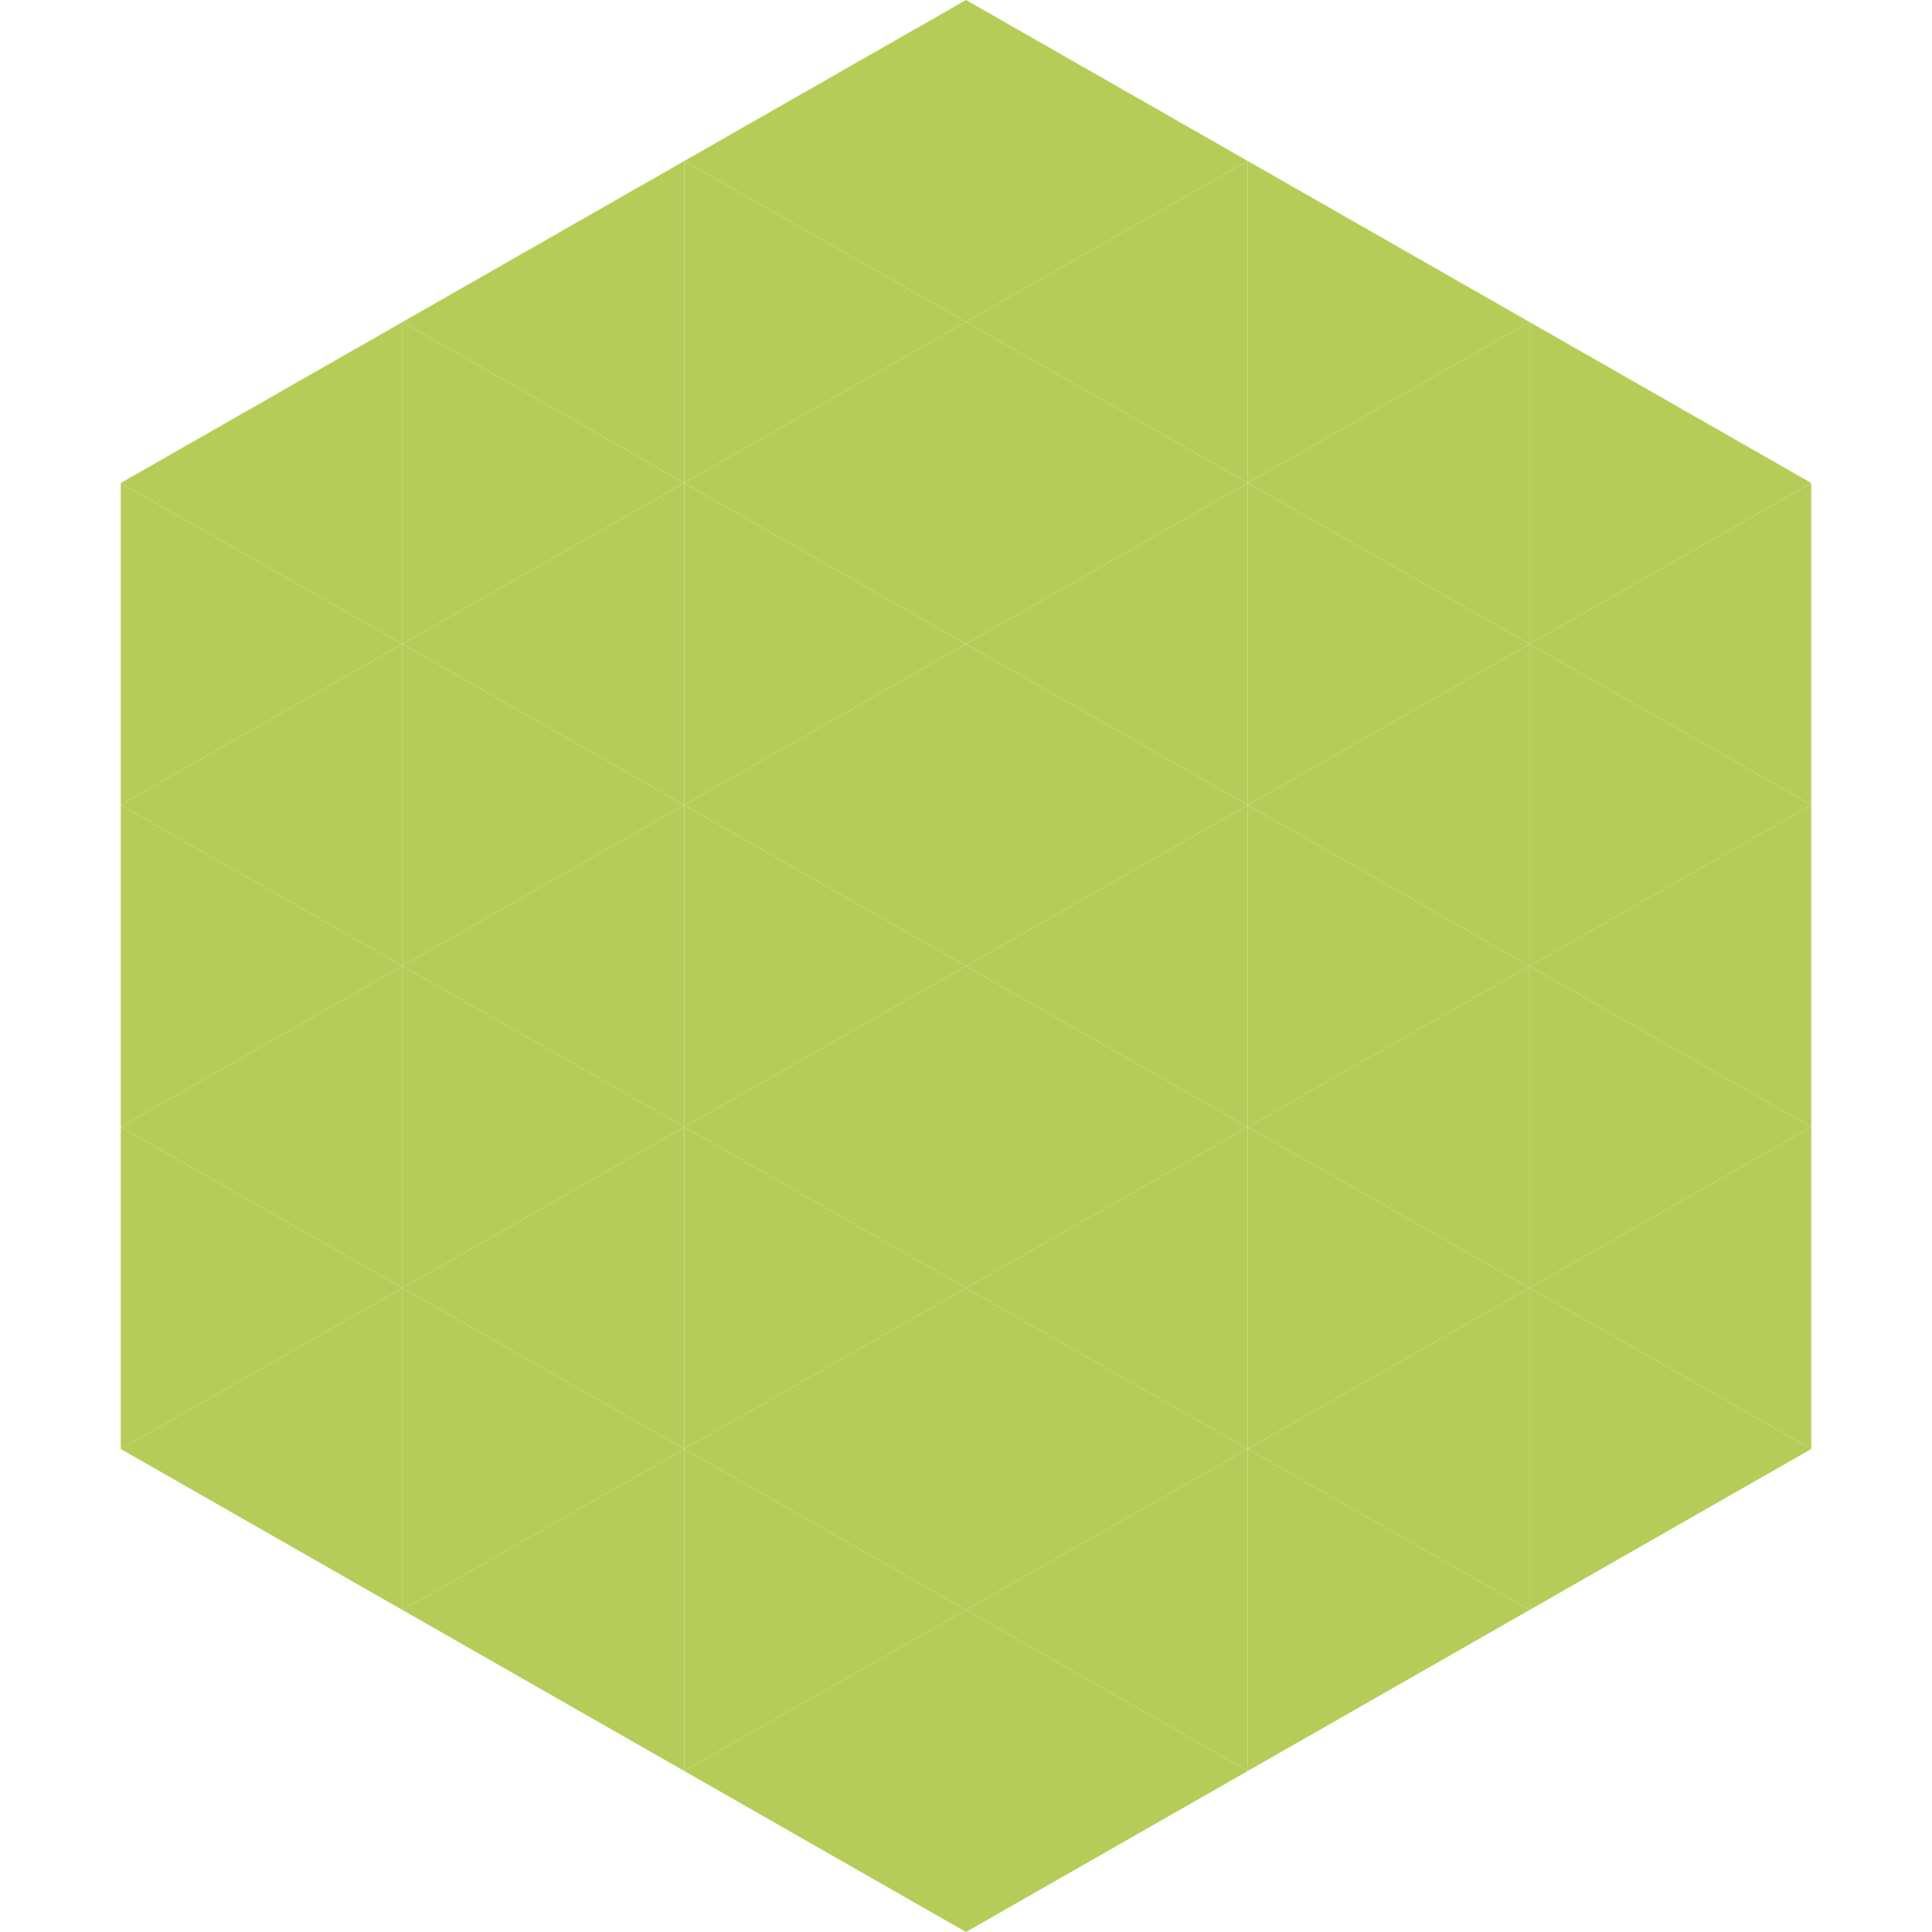
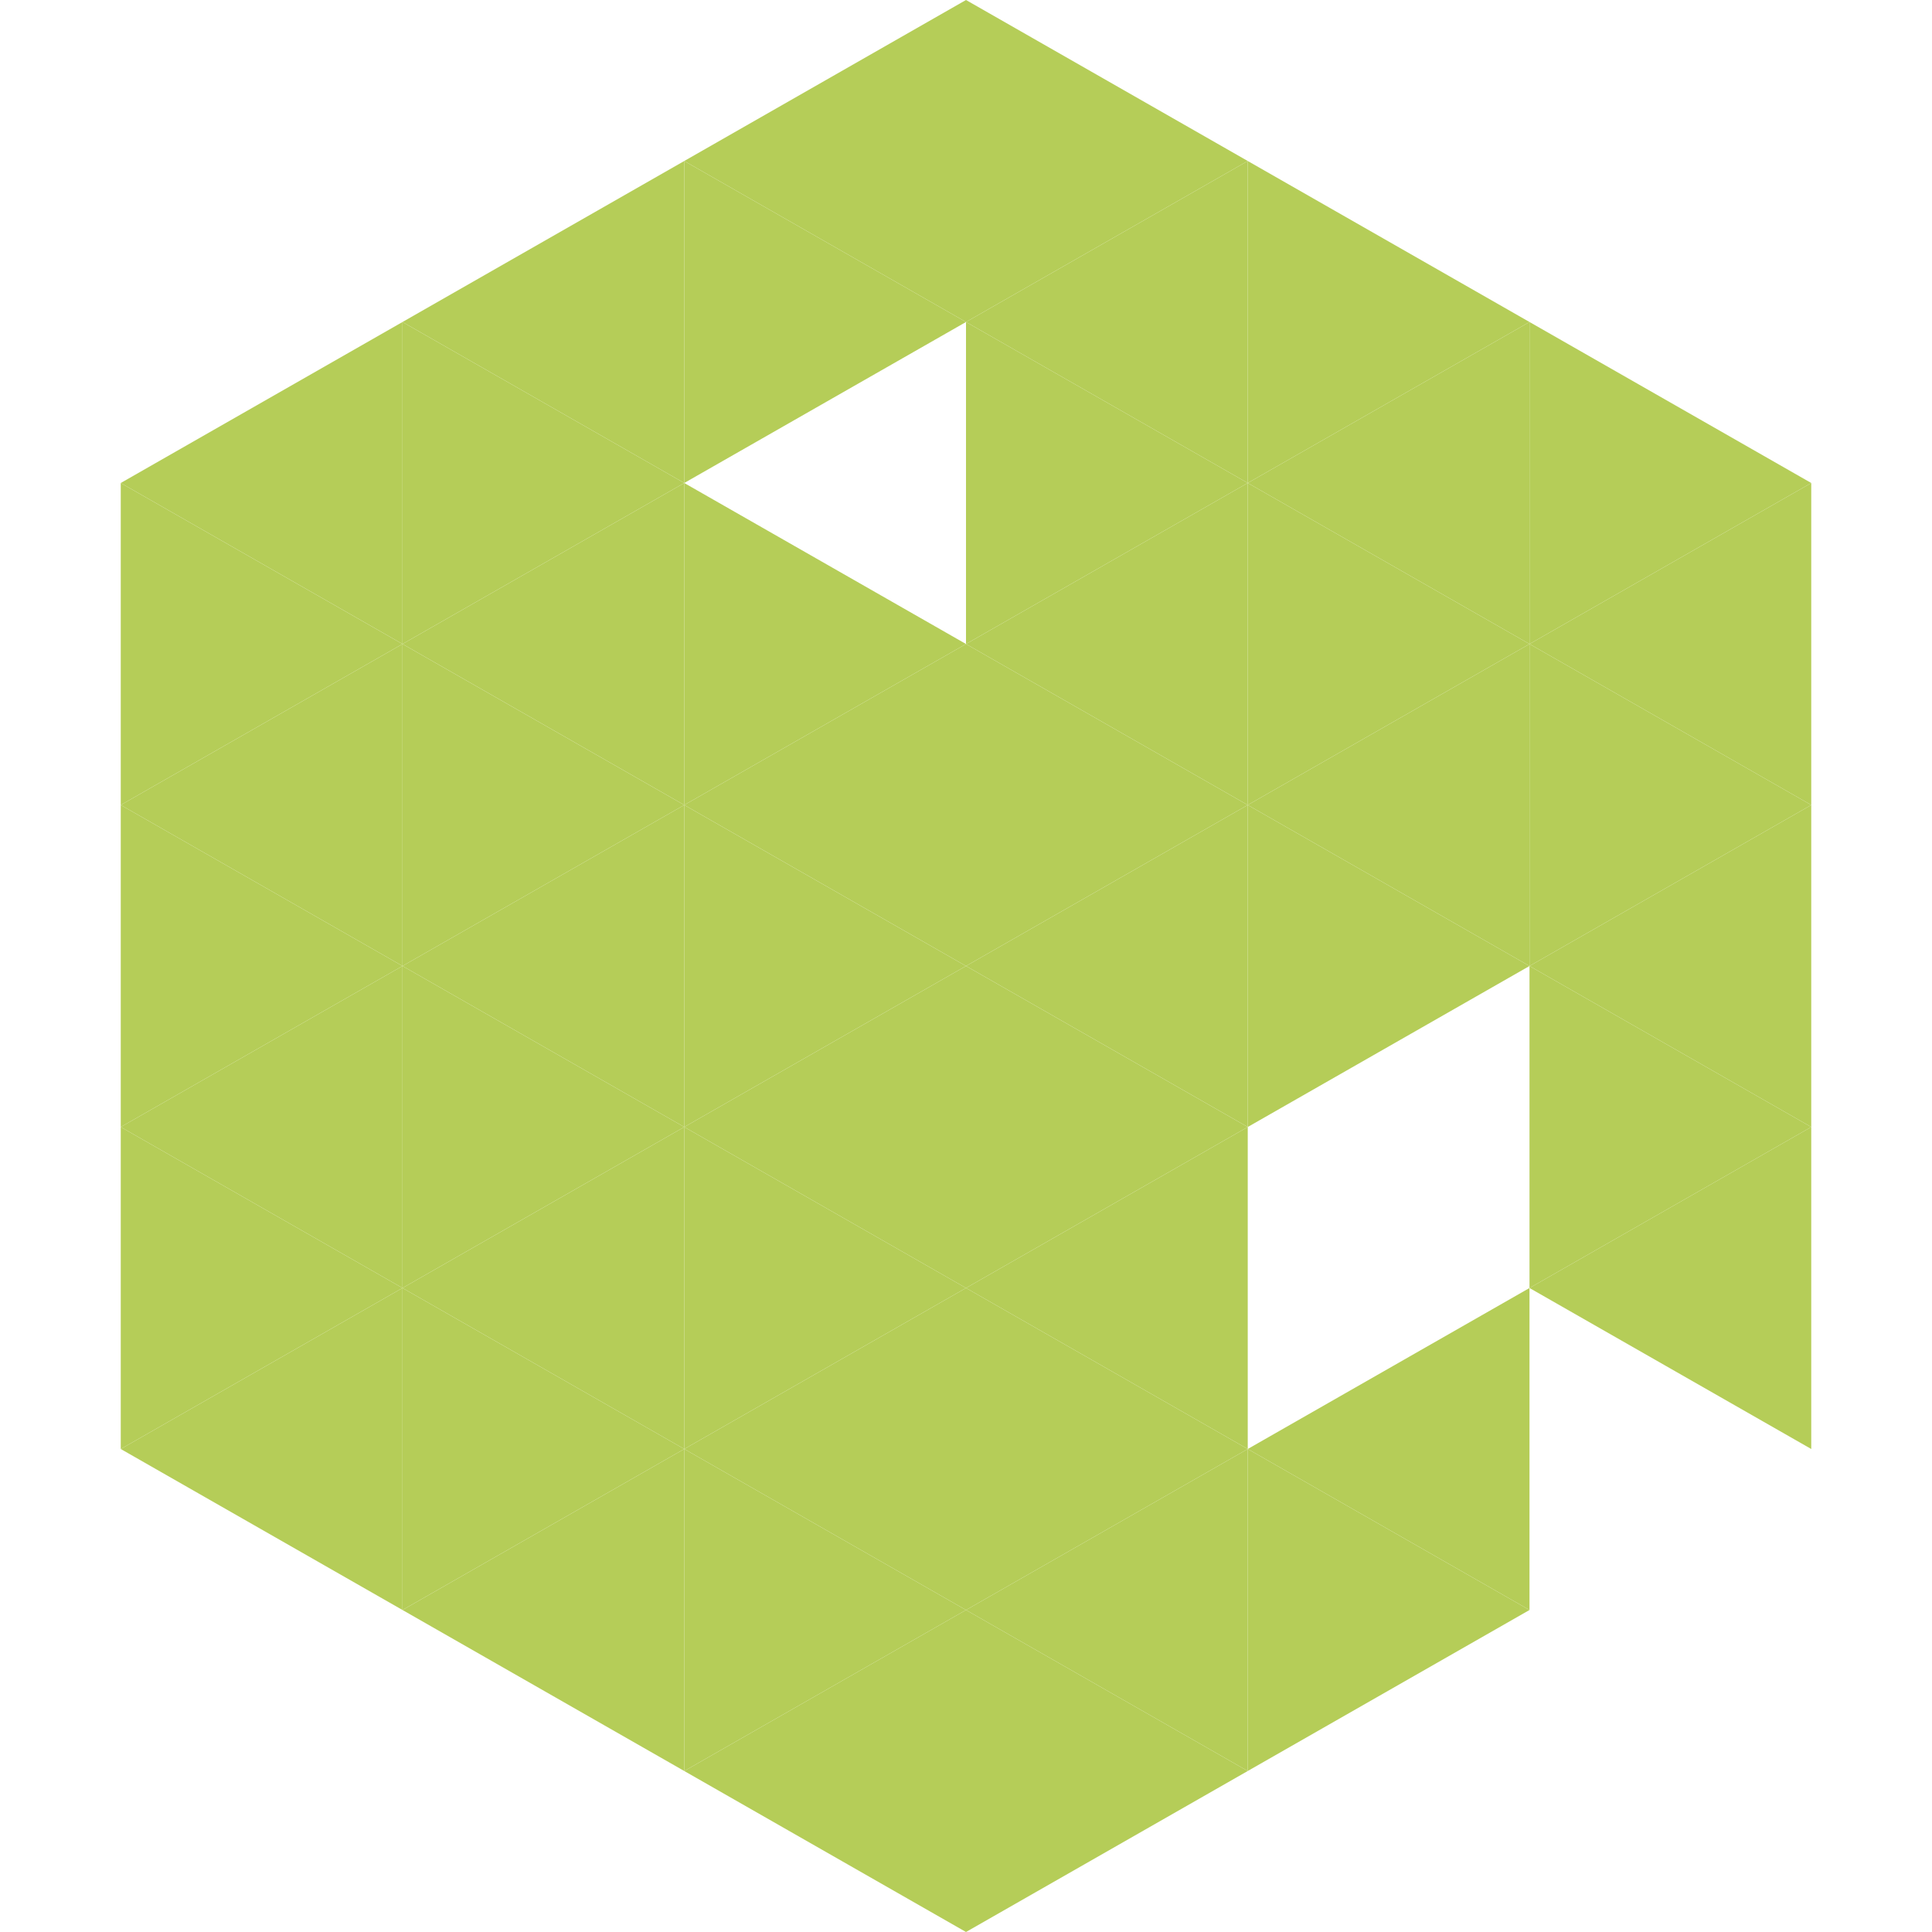
<svg xmlns="http://www.w3.org/2000/svg" width="240" height="240">
  <polygon points="50,40 15,60 50,80" style="fill:rgb(181,205,88)" />
  <polygon points="190,40 225,60 190,80" style="fill:rgb(181,205,88)" />
  <polygon points="15,60 50,80 15,100" style="fill:rgb(181,205,88)" />
  <polygon points="225,60 190,80 225,100" style="fill:rgb(181,205,88)" />
  <polygon points="50,80 15,100 50,120" style="fill:rgb(181,205,88)" />
  <polygon points="190,80 225,100 190,120" style="fill:rgb(181,205,88)" />
  <polygon points="15,100 50,120 15,140" style="fill:rgb(181,205,88)" />
  <polygon points="225,100 190,120 225,140" style="fill:rgb(181,205,88)" />
  <polygon points="50,120 15,140 50,160" style="fill:rgb(181,205,88)" />
  <polygon points="190,120 225,140 190,160" style="fill:rgb(181,205,88)" />
  <polygon points="15,140 50,160 15,180" style="fill:rgb(181,205,88)" />
  <polygon points="225,140 190,160 225,180" style="fill:rgb(181,205,88)" />
  <polygon points="50,160 15,180 50,200" style="fill:rgb(181,205,88)" />
-   <polygon points="190,160 225,180 190,200" style="fill:rgb(181,205,88)" />
  <polygon points="15,180 50,200 15,220" style="fill:rgb(255,255,255); fill-opacity:0" />
  <polygon points="225,180 190,200 225,220" style="fill:rgb(255,255,255); fill-opacity:0" />
  <polygon points="50,0 85,20 50,40" style="fill:rgb(255,255,255); fill-opacity:0" />
  <polygon points="190,0 155,20 190,40" style="fill:rgb(255,255,255); fill-opacity:0" />
  <polygon points="85,20 50,40 85,60" style="fill:rgb(181,205,88)" />
  <polygon points="155,20 190,40 155,60" style="fill:rgb(181,205,88)" />
  <polygon points="50,40 85,60 50,80" style="fill:rgb(181,205,88)" />
  <polygon points="190,40 155,60 190,80" style="fill:rgb(181,205,88)" />
  <polygon points="85,60 50,80 85,100" style="fill:rgb(181,205,88)" />
  <polygon points="155,60 190,80 155,100" style="fill:rgb(181,205,88)" />
  <polygon points="50,80 85,100 50,120" style="fill:rgb(181,205,88)" />
  <polygon points="190,80 155,100 190,120" style="fill:rgb(181,205,88)" />
  <polygon points="85,100 50,120 85,140" style="fill:rgb(181,205,88)" />
  <polygon points="155,100 190,120 155,140" style="fill:rgb(181,205,88)" />
  <polygon points="50,120 85,140 50,160" style="fill:rgb(181,205,88)" />
-   <polygon points="190,120 155,140 190,160" style="fill:rgb(181,205,88)" />
  <polygon points="85,140 50,160 85,180" style="fill:rgb(181,205,88)" />
-   <polygon points="155,140 190,160 155,180" style="fill:rgb(181,205,88)" />
  <polygon points="50,160 85,180 50,200" style="fill:rgb(181,205,88)" />
  <polygon points="190,160 155,180 190,200" style="fill:rgb(181,205,88)" />
  <polygon points="85,180 50,200 85,220" style="fill:rgb(181,205,88)" />
  <polygon points="155,180 190,200 155,220" style="fill:rgb(181,205,88)" />
  <polygon points="120,0 85,20 120,40" style="fill:rgb(181,205,88)" />
  <polygon points="120,0 155,20 120,40" style="fill:rgb(181,205,88)" />
  <polygon points="85,20 120,40 85,60" style="fill:rgb(181,205,88)" />
  <polygon points="155,20 120,40 155,60" style="fill:rgb(181,205,88)" />
-   <polygon points="120,40 85,60 120,80" style="fill:rgb(181,205,88)" />
  <polygon points="120,40 155,60 120,80" style="fill:rgb(181,205,88)" />
  <polygon points="85,60 120,80 85,100" style="fill:rgb(181,205,88)" />
  <polygon points="155,60 120,80 155,100" style="fill:rgb(181,205,88)" />
  <polygon points="120,80 85,100 120,120" style="fill:rgb(181,205,88)" />
  <polygon points="120,80 155,100 120,120" style="fill:rgb(181,205,88)" />
  <polygon points="85,100 120,120 85,140" style="fill:rgb(181,205,88)" />
  <polygon points="155,100 120,120 155,140" style="fill:rgb(181,205,88)" />
  <polygon points="120,120 85,140 120,160" style="fill:rgb(181,205,88)" />
  <polygon points="120,120 155,140 120,160" style="fill:rgb(181,205,88)" />
  <polygon points="85,140 120,160 85,180" style="fill:rgb(181,205,88)" />
  <polygon points="155,140 120,160 155,180" style="fill:rgb(181,205,88)" />
  <polygon points="120,160 85,180 120,200" style="fill:rgb(181,205,88)" />
  <polygon points="120,160 155,180 120,200" style="fill:rgb(181,205,88)" />
  <polygon points="85,180 120,200 85,220" style="fill:rgb(181,205,88)" />
  <polygon points="155,180 120,200 155,220" style="fill:rgb(181,205,88)" />
  <polygon points="120,200 85,220 120,240" style="fill:rgb(181,205,88)" />
  <polygon points="120,200 155,220 120,240" style="fill:rgb(181,205,88)" />
  <polygon points="85,220 120,240 85,260" style="fill:rgb(255,255,255); fill-opacity:0" />
  <polygon points="155,220 120,240 155,260" style="fill:rgb(255,255,255); fill-opacity:0" />
</svg>